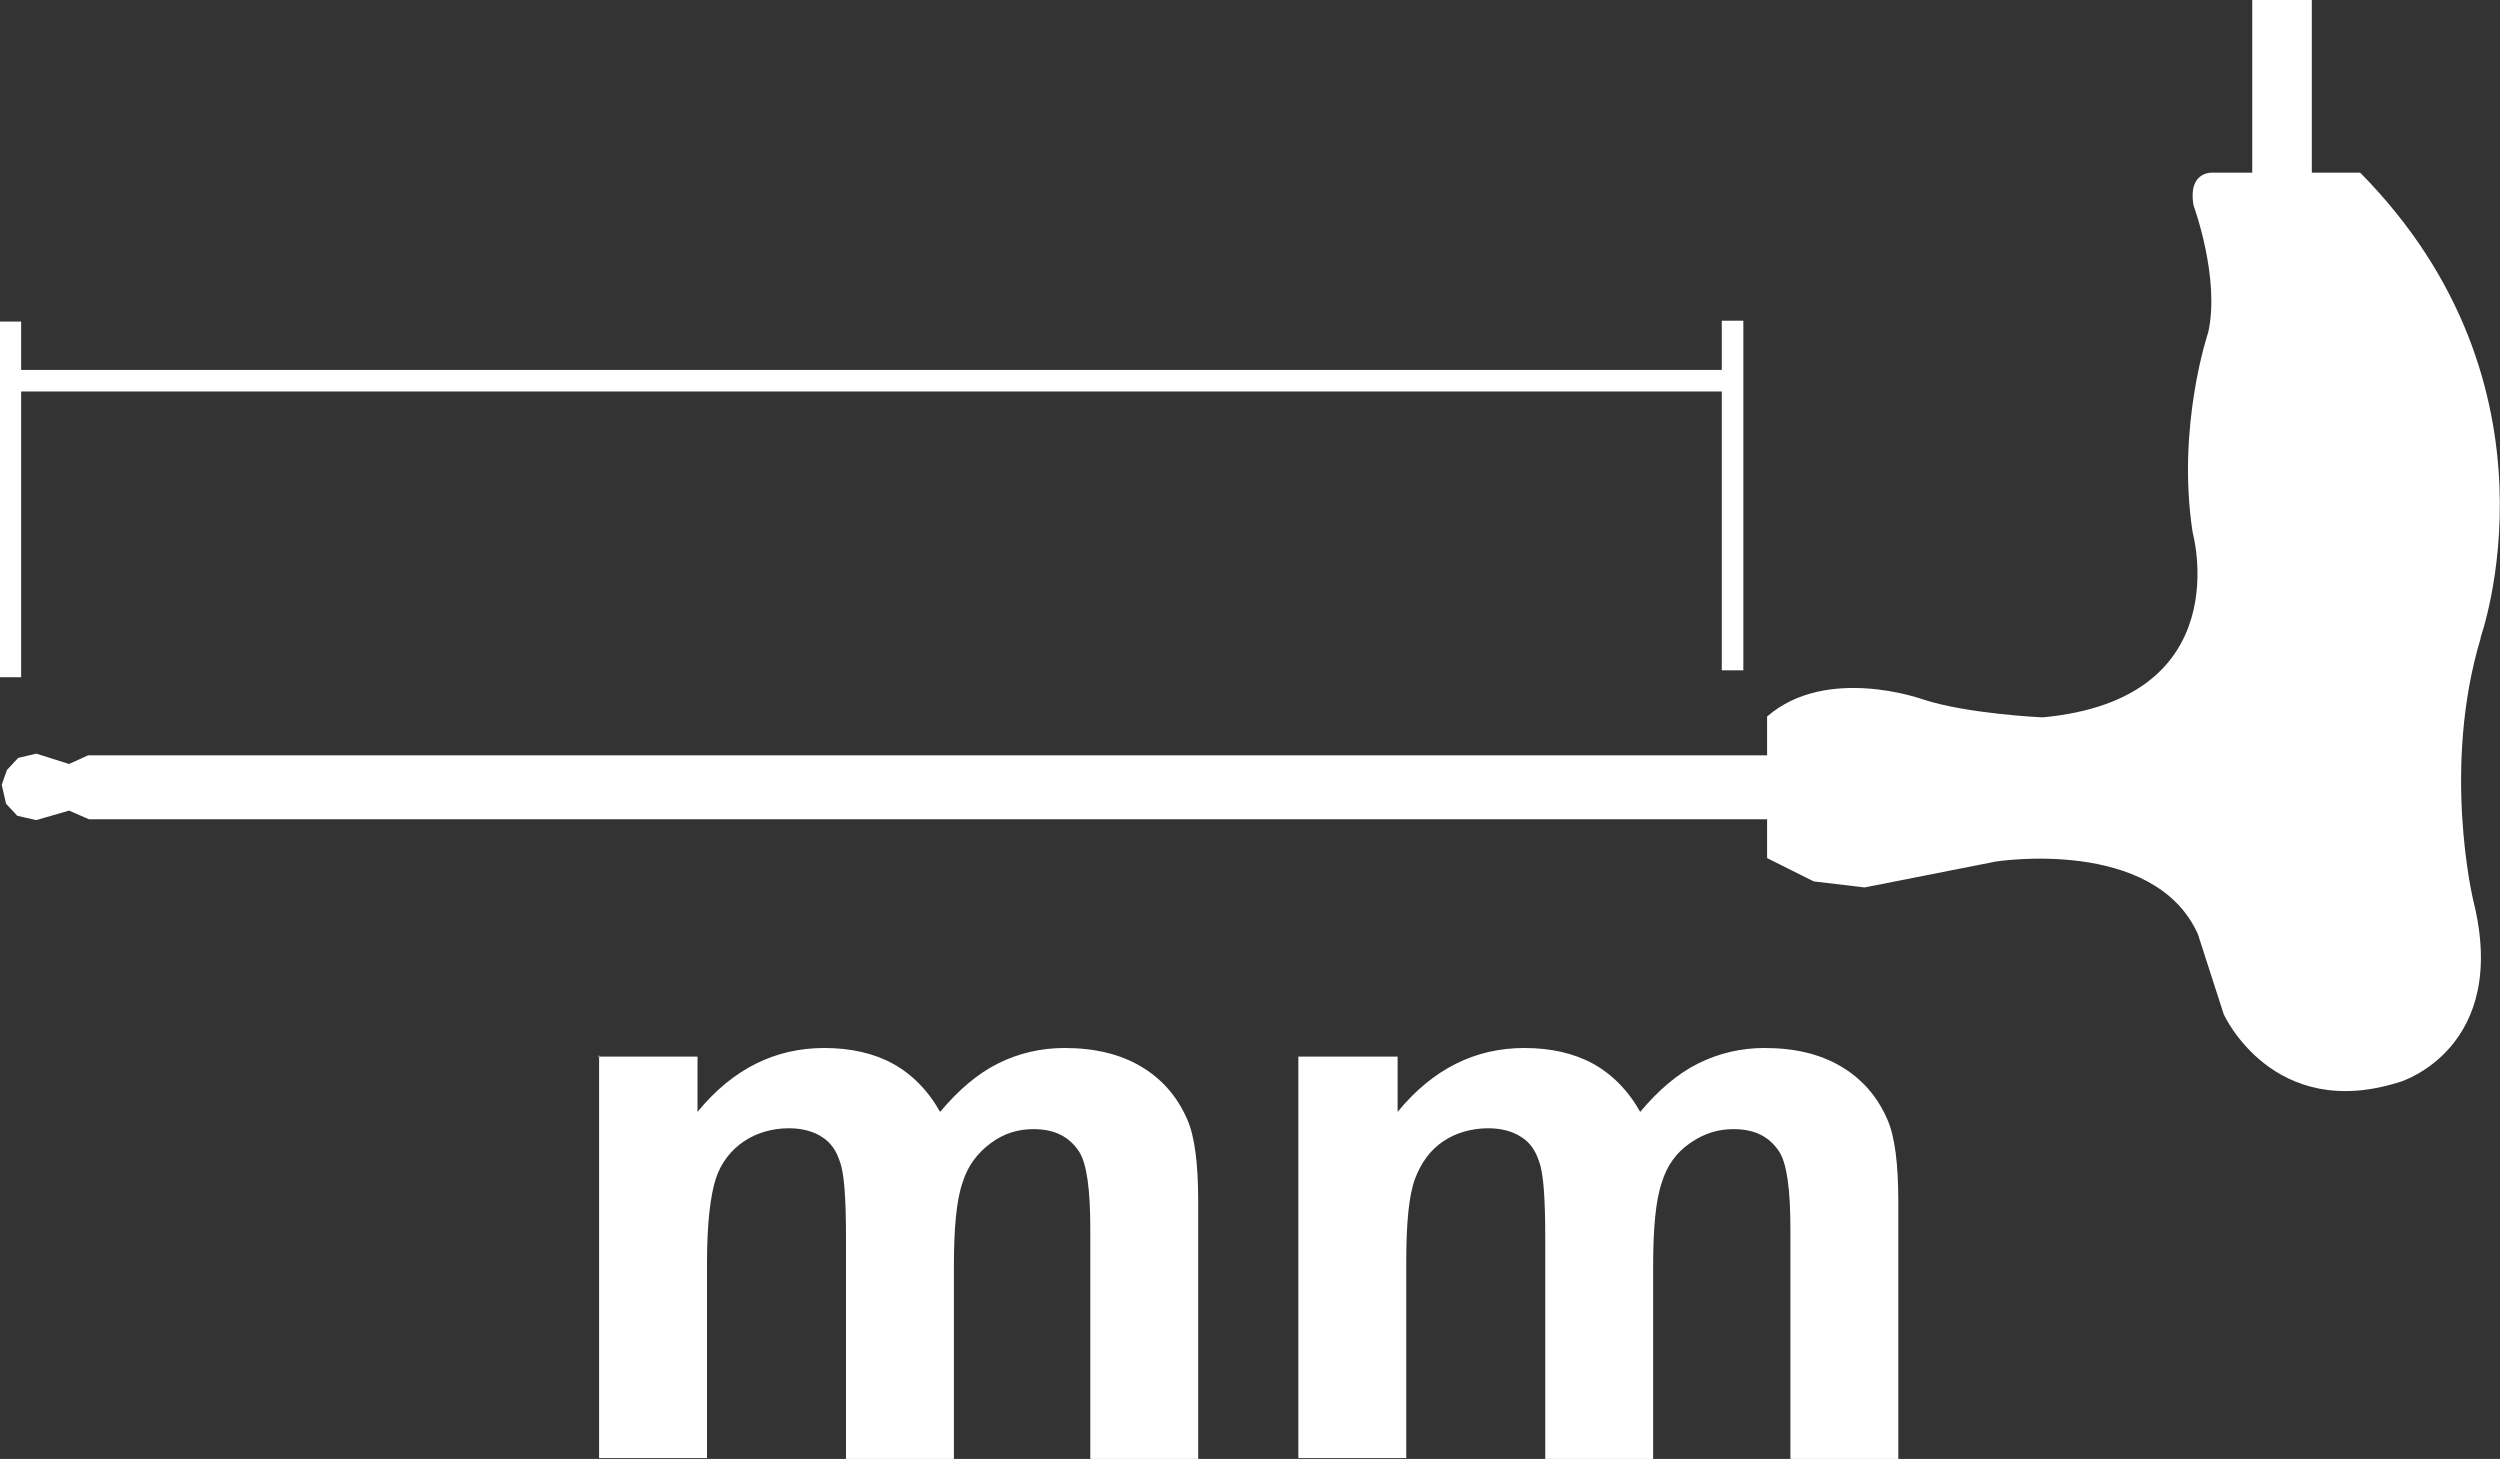
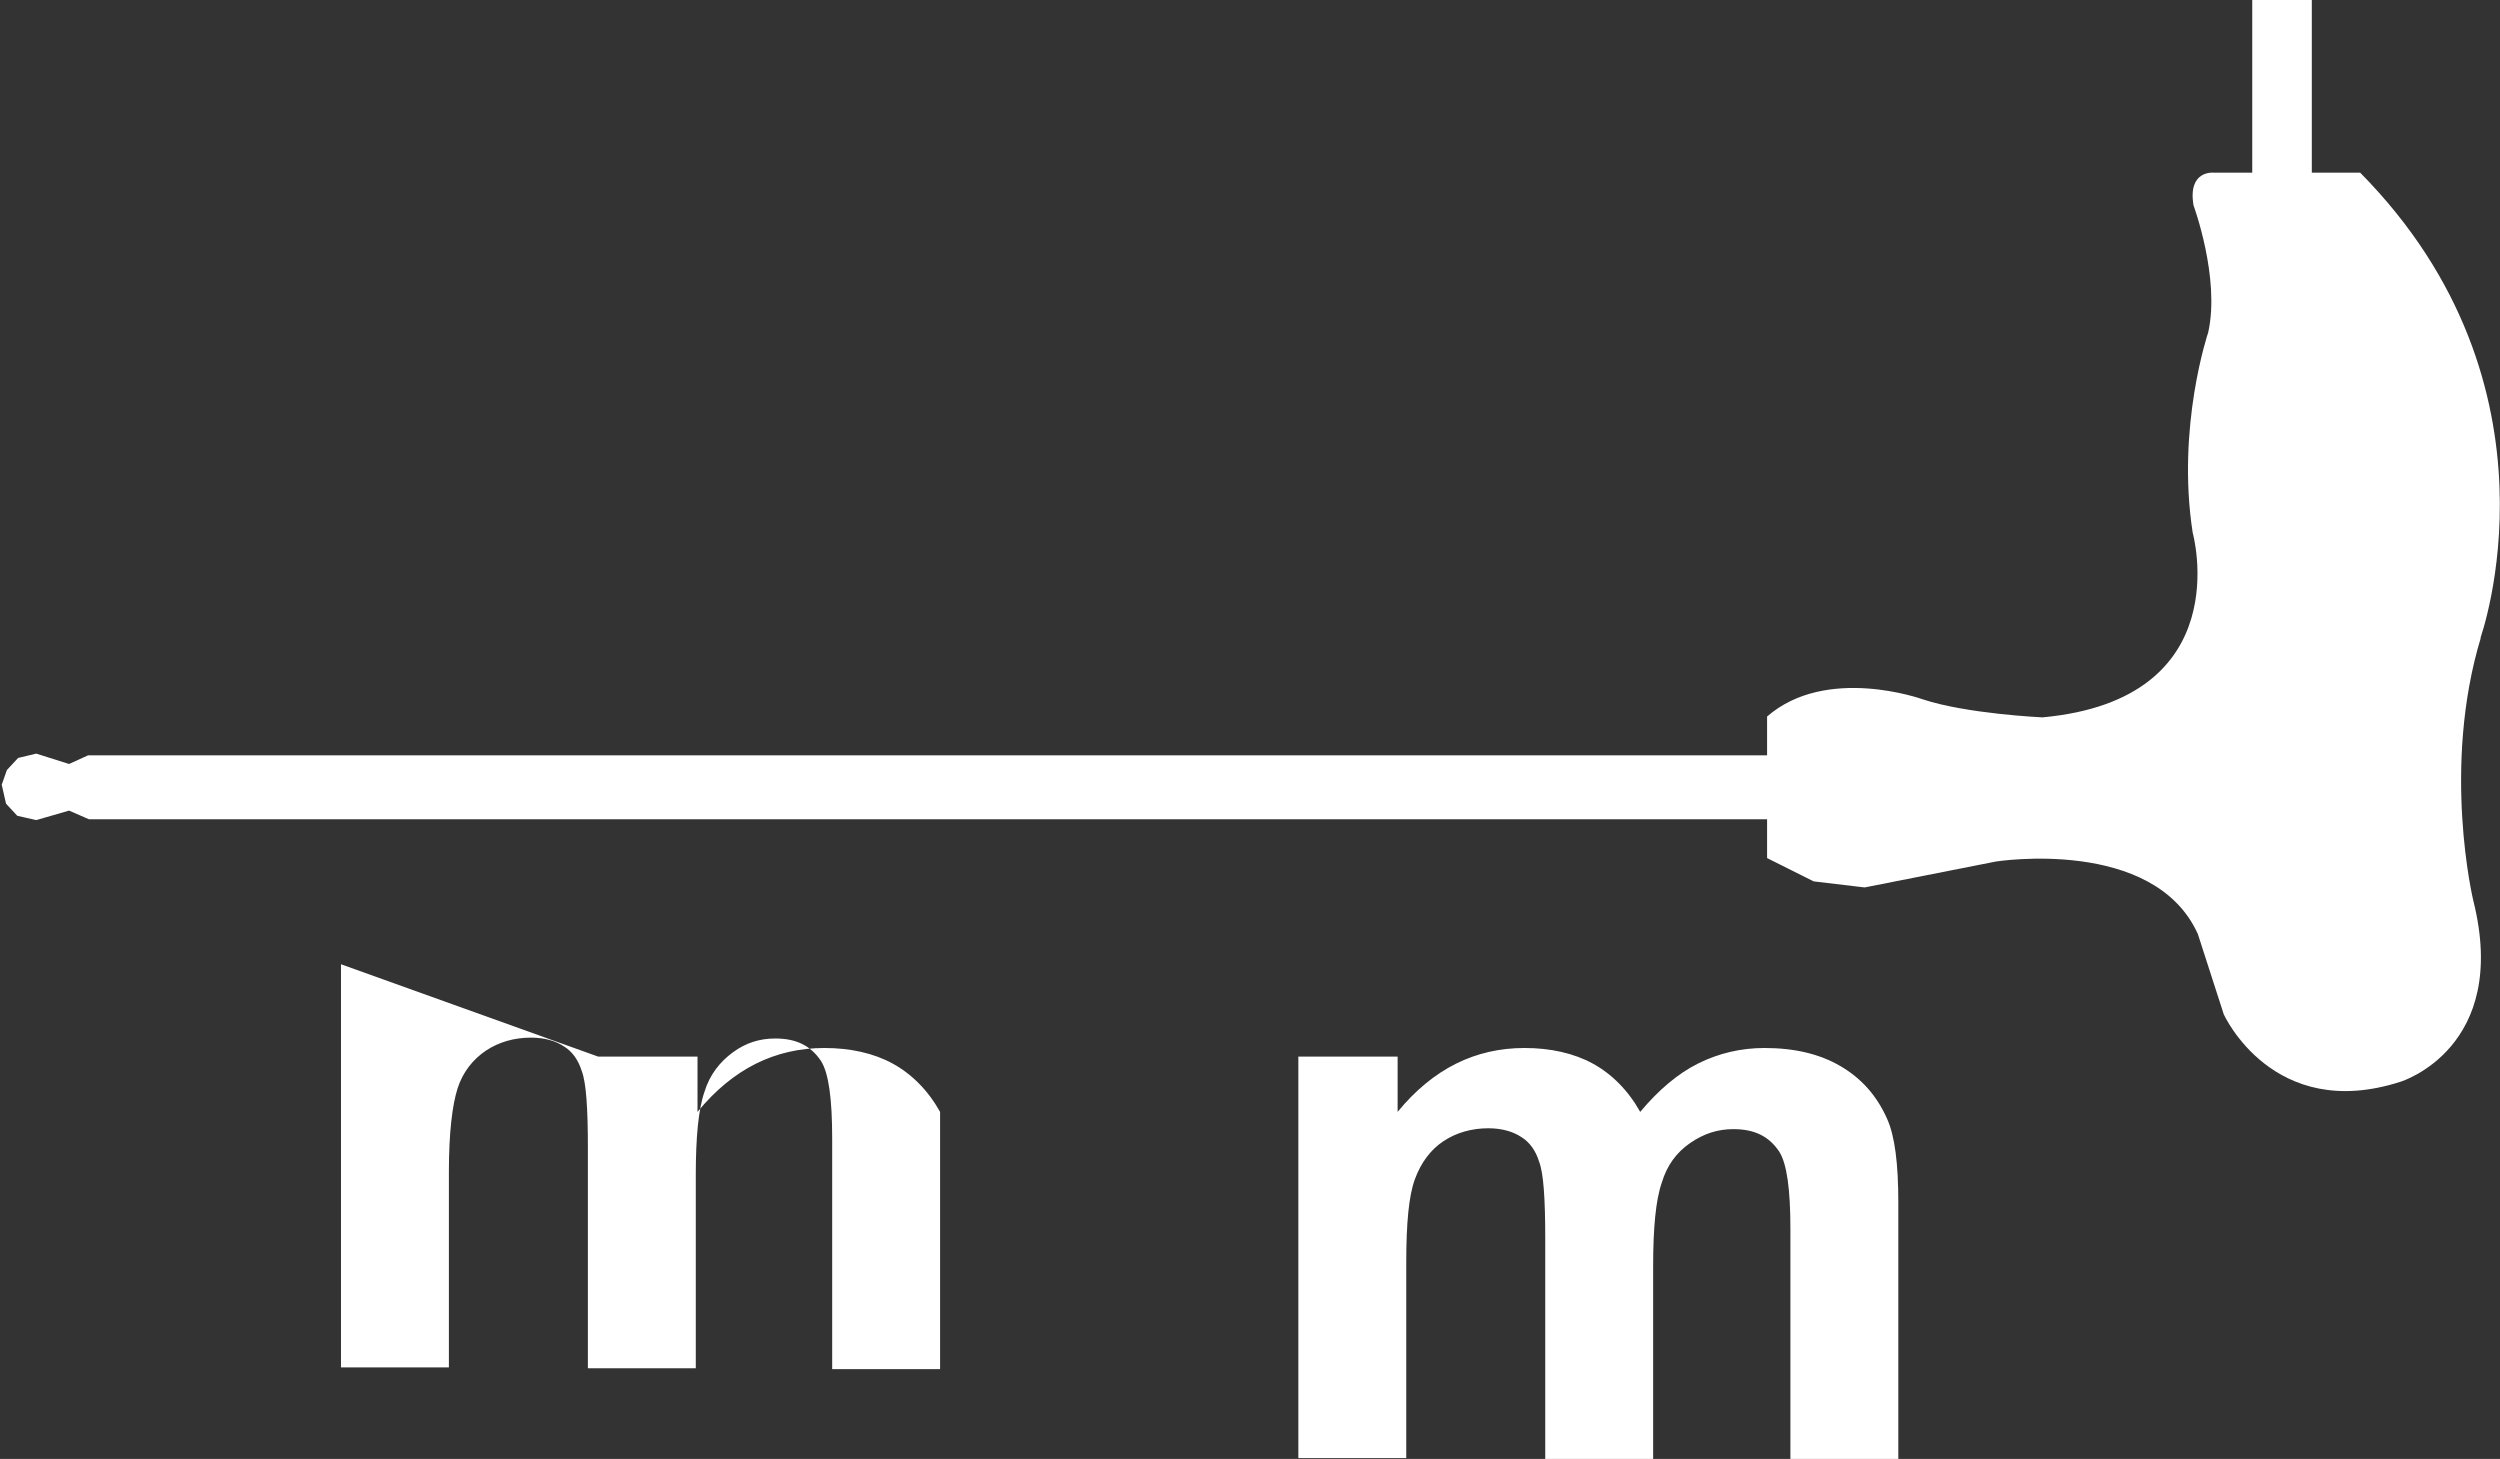
<svg xmlns="http://www.w3.org/2000/svg" id="_圖層_1" viewBox="0 0 28.96 16.9">
  <rect x="0" y="0" width="28.96" height="16.9" fill="#333333" stroke="none" />
  <defs>
    <style>.cls-1{fill:#fff;}.cls-2{stroke:#fff;stroke-linecap:square;stroke-miterlimit:10;stroke-width:.25px;}.cls-2,.cls-3{fill:none;}</style>
  </defs>
  <g>
-     <path class="cls-1" d="M6.93,12.24h1.15v.64c.41-.5,.9-.74,1.47-.74,.3,0,.57,.06,.79,.18s.41,.31,.55,.56c.21-.25,.43-.44,.67-.56,.24-.12,.5-.18,.77-.18,.35,0,.64,.07,.88,.21,.24,.14,.42,.34,.54,.61,.09,.2,.13,.52,.13,.97v2.98h-1.25v-2.67c0-.46-.04-.76-.13-.9-.12-.18-.29-.26-.53-.26-.18,0-.34,.05-.49,.16-.15,.11-.27,.26-.33,.46-.07,.2-.1,.53-.1,.96v2.24h-1.25v-2.56c0-.45-.02-.75-.07-.88-.04-.13-.11-.23-.21-.29-.09-.06-.22-.1-.38-.1-.19,0-.37,.05-.52,.15-.15,.1-.27,.25-.33,.44s-.1,.51-.1,.96v2.27h-1.25v-4.67Z" />
+     <path class="cls-1" d="M6.93,12.24h1.15v.64c.41-.5,.9-.74,1.47-.74,.3,0,.57,.06,.79,.18s.41,.31,.55,.56v2.98h-1.25v-2.67c0-.46-.04-.76-.13-.9-.12-.18-.29-.26-.53-.26-.18,0-.34,.05-.49,.16-.15,.11-.27,.26-.33,.46-.07,.2-.1,.53-.1,.96v2.24h-1.25v-2.56c0-.45-.02-.75-.07-.88-.04-.13-.11-.23-.21-.29-.09-.06-.22-.1-.38-.1-.19,0-.37,.05-.52,.15-.15,.1-.27,.25-.33,.44s-.1,.51-.1,.96v2.27h-1.25v-4.67Z" />
    <path class="cls-1" d="M15.04,12.24h1.15v.64c.41-.5,.9-.74,1.47-.74,.3,0,.57,.06,.79,.18s.41,.31,.55,.56c.21-.25,.43-.44,.67-.56,.24-.12,.5-.18,.77-.18,.35,0,.64,.07,.88,.21,.24,.14,.42,.34,.54,.61,.09,.2,.13,.52,.13,.97v2.98h-1.25v-2.67c0-.46-.04-.76-.13-.9-.12-.18-.29-.26-.53-.26-.18,0-.34,.05-.5,.16s-.27,.26-.33,.46c-.07,.2-.1,.53-.1,.96v2.24h-1.25v-2.56c0-.45-.02-.75-.07-.88-.04-.13-.11-.23-.21-.29-.09-.06-.22-.1-.38-.1-.19,0-.37,.05-.52,.15s-.26,.25-.33,.44c-.07,.19-.1,.51-.1,.96v2.27h-1.25v-4.67Z" />
  </g>
  <g>
    <path class="cls-1" d="M28.73,7.4s1.06-2.92-1.39-5.4h-.56V0h-.69V2h-.45s-.3-.03-.23,.38c0,0,.31,.84,.17,1.47,0,0-.37,1.09-.18,2.32,0,0,.54,1.93-1.74,2.14,0,0-.88-.04-1.39-.21,0,0-1.11-.4-1.8,.2v.45H1.02l-.22,.1-.38-.12-.21,.05-.13,.14-.06,.17,.05,.22,.13,.14,.22,.05,.38-.11,.23,.1H20.47v.45l.54,.27,.59,.07,1.52-.3s1.83-.29,2.34,.84l.3,.93s.57,1.26,2.05,.78c0,0,1.27-.39,.84-2.1,0,0-.37-1.54,.09-3.05" />
-     <path class="cls-2" d="M.19,4.41H19.99m.08-.57v3.8M.12,3.85v3.87" />
    <rect class="cls-3" y="0" width="28.96" height="12.65" />
  </g>
</svg>